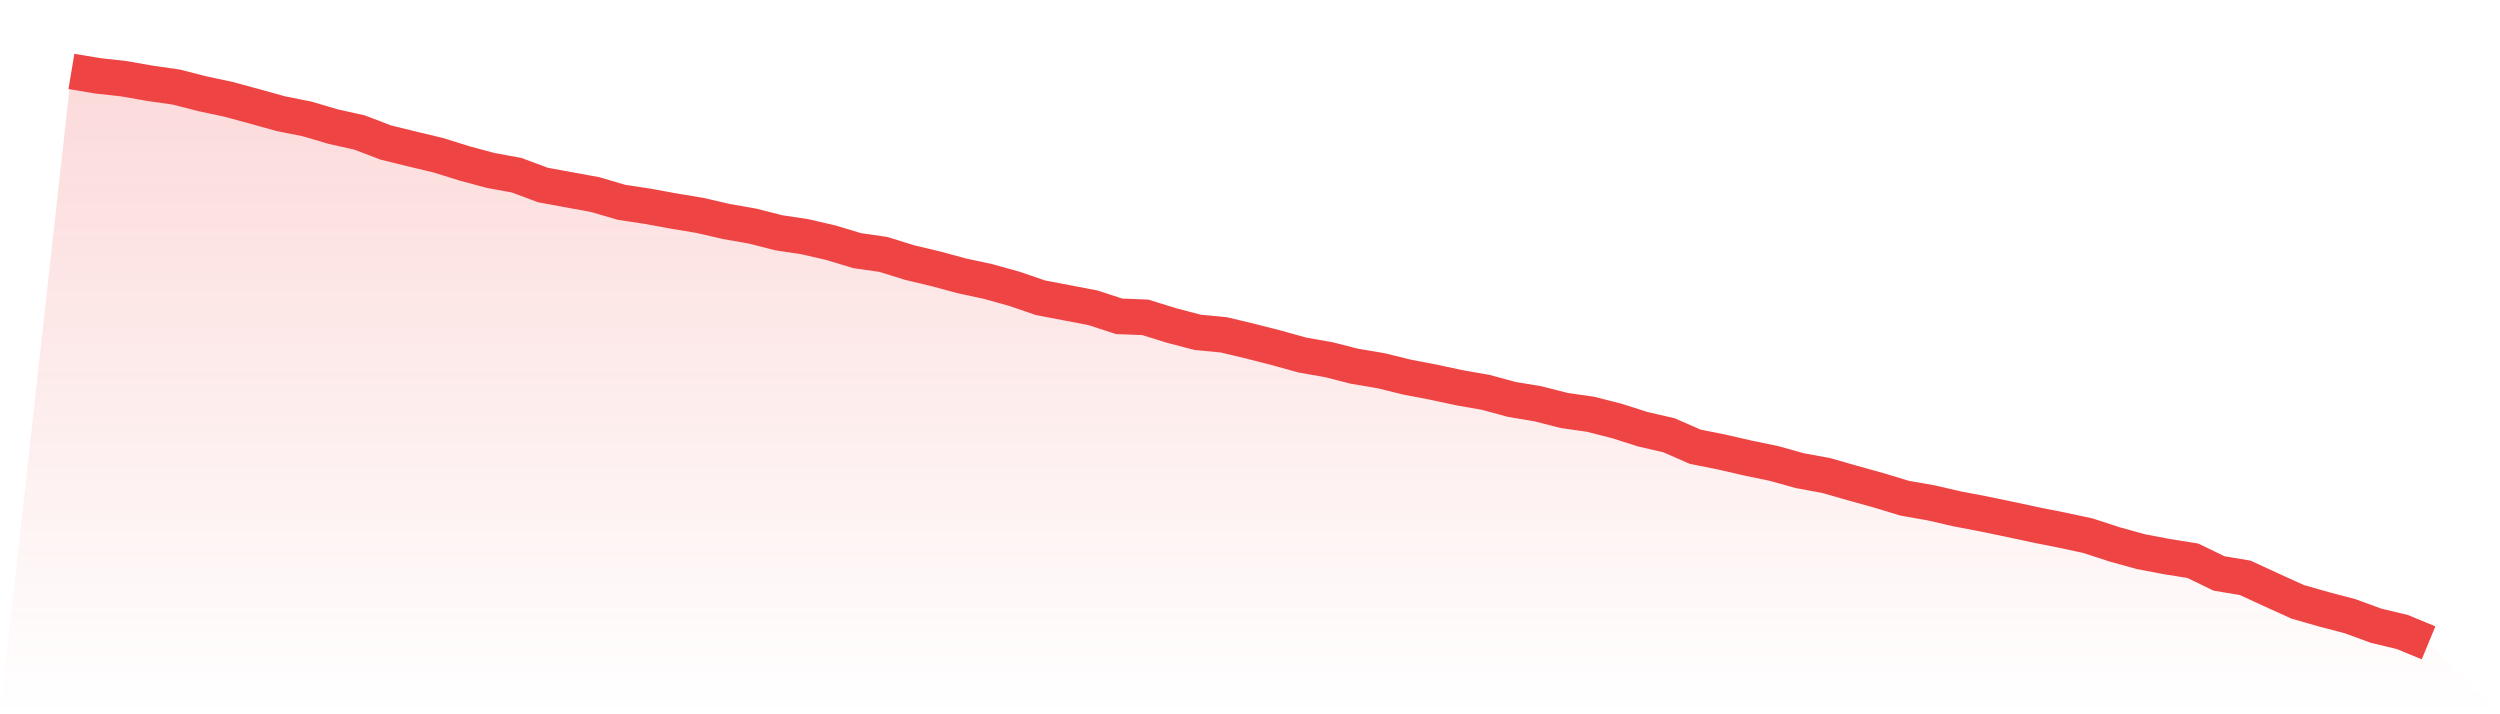
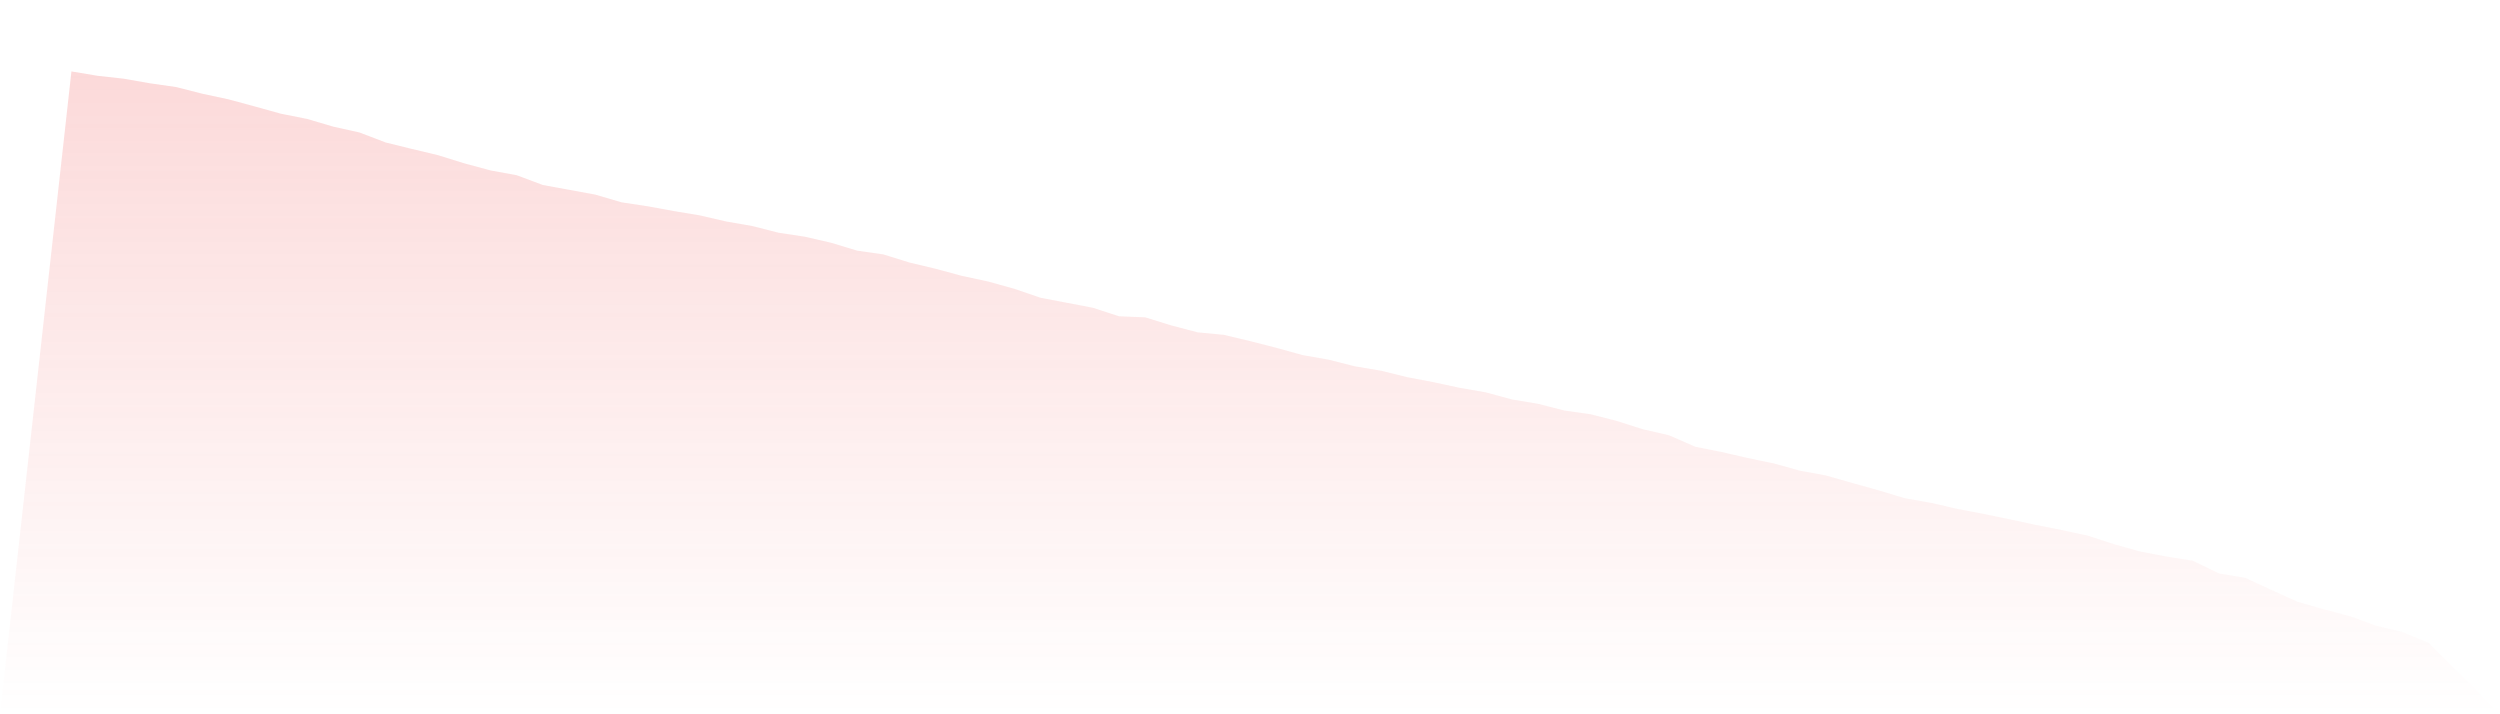
<svg xmlns="http://www.w3.org/2000/svg" viewBox="0 0 140 40">
  <defs>
    <linearGradient id="gradient" x1="0" x2="0" y1="0" y2="1">
      <stop offset="0%" stop-color="#ef4444" stop-opacity="0.2" />
      <stop offset="100%" stop-color="#ef4444" stop-opacity="0" />
    </linearGradient>
  </defs>
  <path d="M4,4 L4,4 L5.467,4.245 L6.933,4.408 L8.4,4.665 L9.867,4.875 L11.333,5.249 L12.8,5.564 L14.267,5.961 L15.733,6.369 L17.2,6.661 L18.667,7.093 L20.133,7.419 L21.6,7.98 L23.067,8.341 L24.533,8.691 L26,9.147 L27.467,9.543 L28.933,9.812 L30.4,10.36 L31.867,10.629 L33.333,10.897 L34.8,11.329 L36.267,11.551 L37.733,11.819 L39.2,12.064 L40.667,12.403 L42.133,12.659 L43.6,13.033 L45.067,13.255 L46.533,13.593 L48,14.036 L49.467,14.247 L50.933,14.702 L52.4,15.052 L53.867,15.449 L55.333,15.764 L56.8,16.172 L58.267,16.674 L59.733,16.954 L61.2,17.234 L62.667,17.713 L64.133,17.771 L65.6,18.226 L67.067,18.611 L68.533,18.751 L70,19.101 L71.467,19.475 L72.933,19.883 L74.4,20.14 L75.867,20.513 L77.333,20.759 L78.8,21.12 L80.267,21.4 L81.733,21.716 L83.2,21.972 L84.667,22.369 L86.133,22.614 L87.6,22.988 L89.067,23.198 L90.533,23.571 L92,24.038 L93.467,24.376 L94.933,25.018 L96.4,25.31 L97.867,25.648 L99.333,25.952 L100.8,26.36 L102.267,26.629 L103.733,27.049 L105.2,27.457 L106.667,27.901 L108.133,28.158 L109.6,28.496 L111.067,28.776 L112.533,29.08 L114,29.395 L115.467,29.686 L116.933,30.001 L118.4,30.48 L119.867,30.888 L121.333,31.168 L122.8,31.402 L124.267,32.114 L125.733,32.359 L127.2,33.036 L128.667,33.701 L130.133,34.121 L131.6,34.506 L133.067,35.043 L134.533,35.393 L136,36 L140,40 L0,40 z" fill="url(#gradient)" />
-   <path d="M4,4 L4,4 L5.467,4.245 L6.933,4.408 L8.4,4.665 L9.867,4.875 L11.333,5.249 L12.8,5.564 L14.267,5.961 L15.733,6.369 L17.2,6.661 L18.667,7.093 L20.133,7.419 L21.6,7.98 L23.067,8.341 L24.533,8.691 L26,9.147 L27.467,9.543 L28.933,9.812 L30.4,10.36 L31.867,10.629 L33.333,10.897 L34.8,11.329 L36.267,11.551 L37.733,11.819 L39.2,12.064 L40.667,12.403 L42.133,12.659 L43.6,13.033 L45.067,13.255 L46.533,13.593 L48,14.036 L49.467,14.247 L50.933,14.702 L52.4,15.052 L53.867,15.449 L55.333,15.764 L56.8,16.172 L58.267,16.674 L59.733,16.954 L61.2,17.234 L62.667,17.713 L64.133,17.771 L65.6,18.226 L67.067,18.611 L68.533,18.751 L70,19.101 L71.467,19.475 L72.933,19.883 L74.4,20.14 L75.867,20.513 L77.333,20.759 L78.8,21.12 L80.267,21.4 L81.733,21.716 L83.2,21.972 L84.667,22.369 L86.133,22.614 L87.6,22.988 L89.067,23.198 L90.533,23.571 L92,24.038 L93.467,24.376 L94.933,25.018 L96.4,25.31 L97.867,25.648 L99.333,25.952 L100.8,26.36 L102.267,26.629 L103.733,27.049 L105.2,27.457 L106.667,27.901 L108.133,28.158 L109.6,28.496 L111.067,28.776 L112.533,29.08 L114,29.395 L115.467,29.686 L116.933,30.001 L118.4,30.48 L119.867,30.888 L121.333,31.168 L122.8,31.402 L124.267,32.114 L125.733,32.359 L127.2,33.036 L128.667,33.701 L130.133,34.121 L131.6,34.506 L133.067,35.043 L134.533,35.393 L136,36" fill="none" stroke="#ef4444" stroke-width="2" />
</svg>